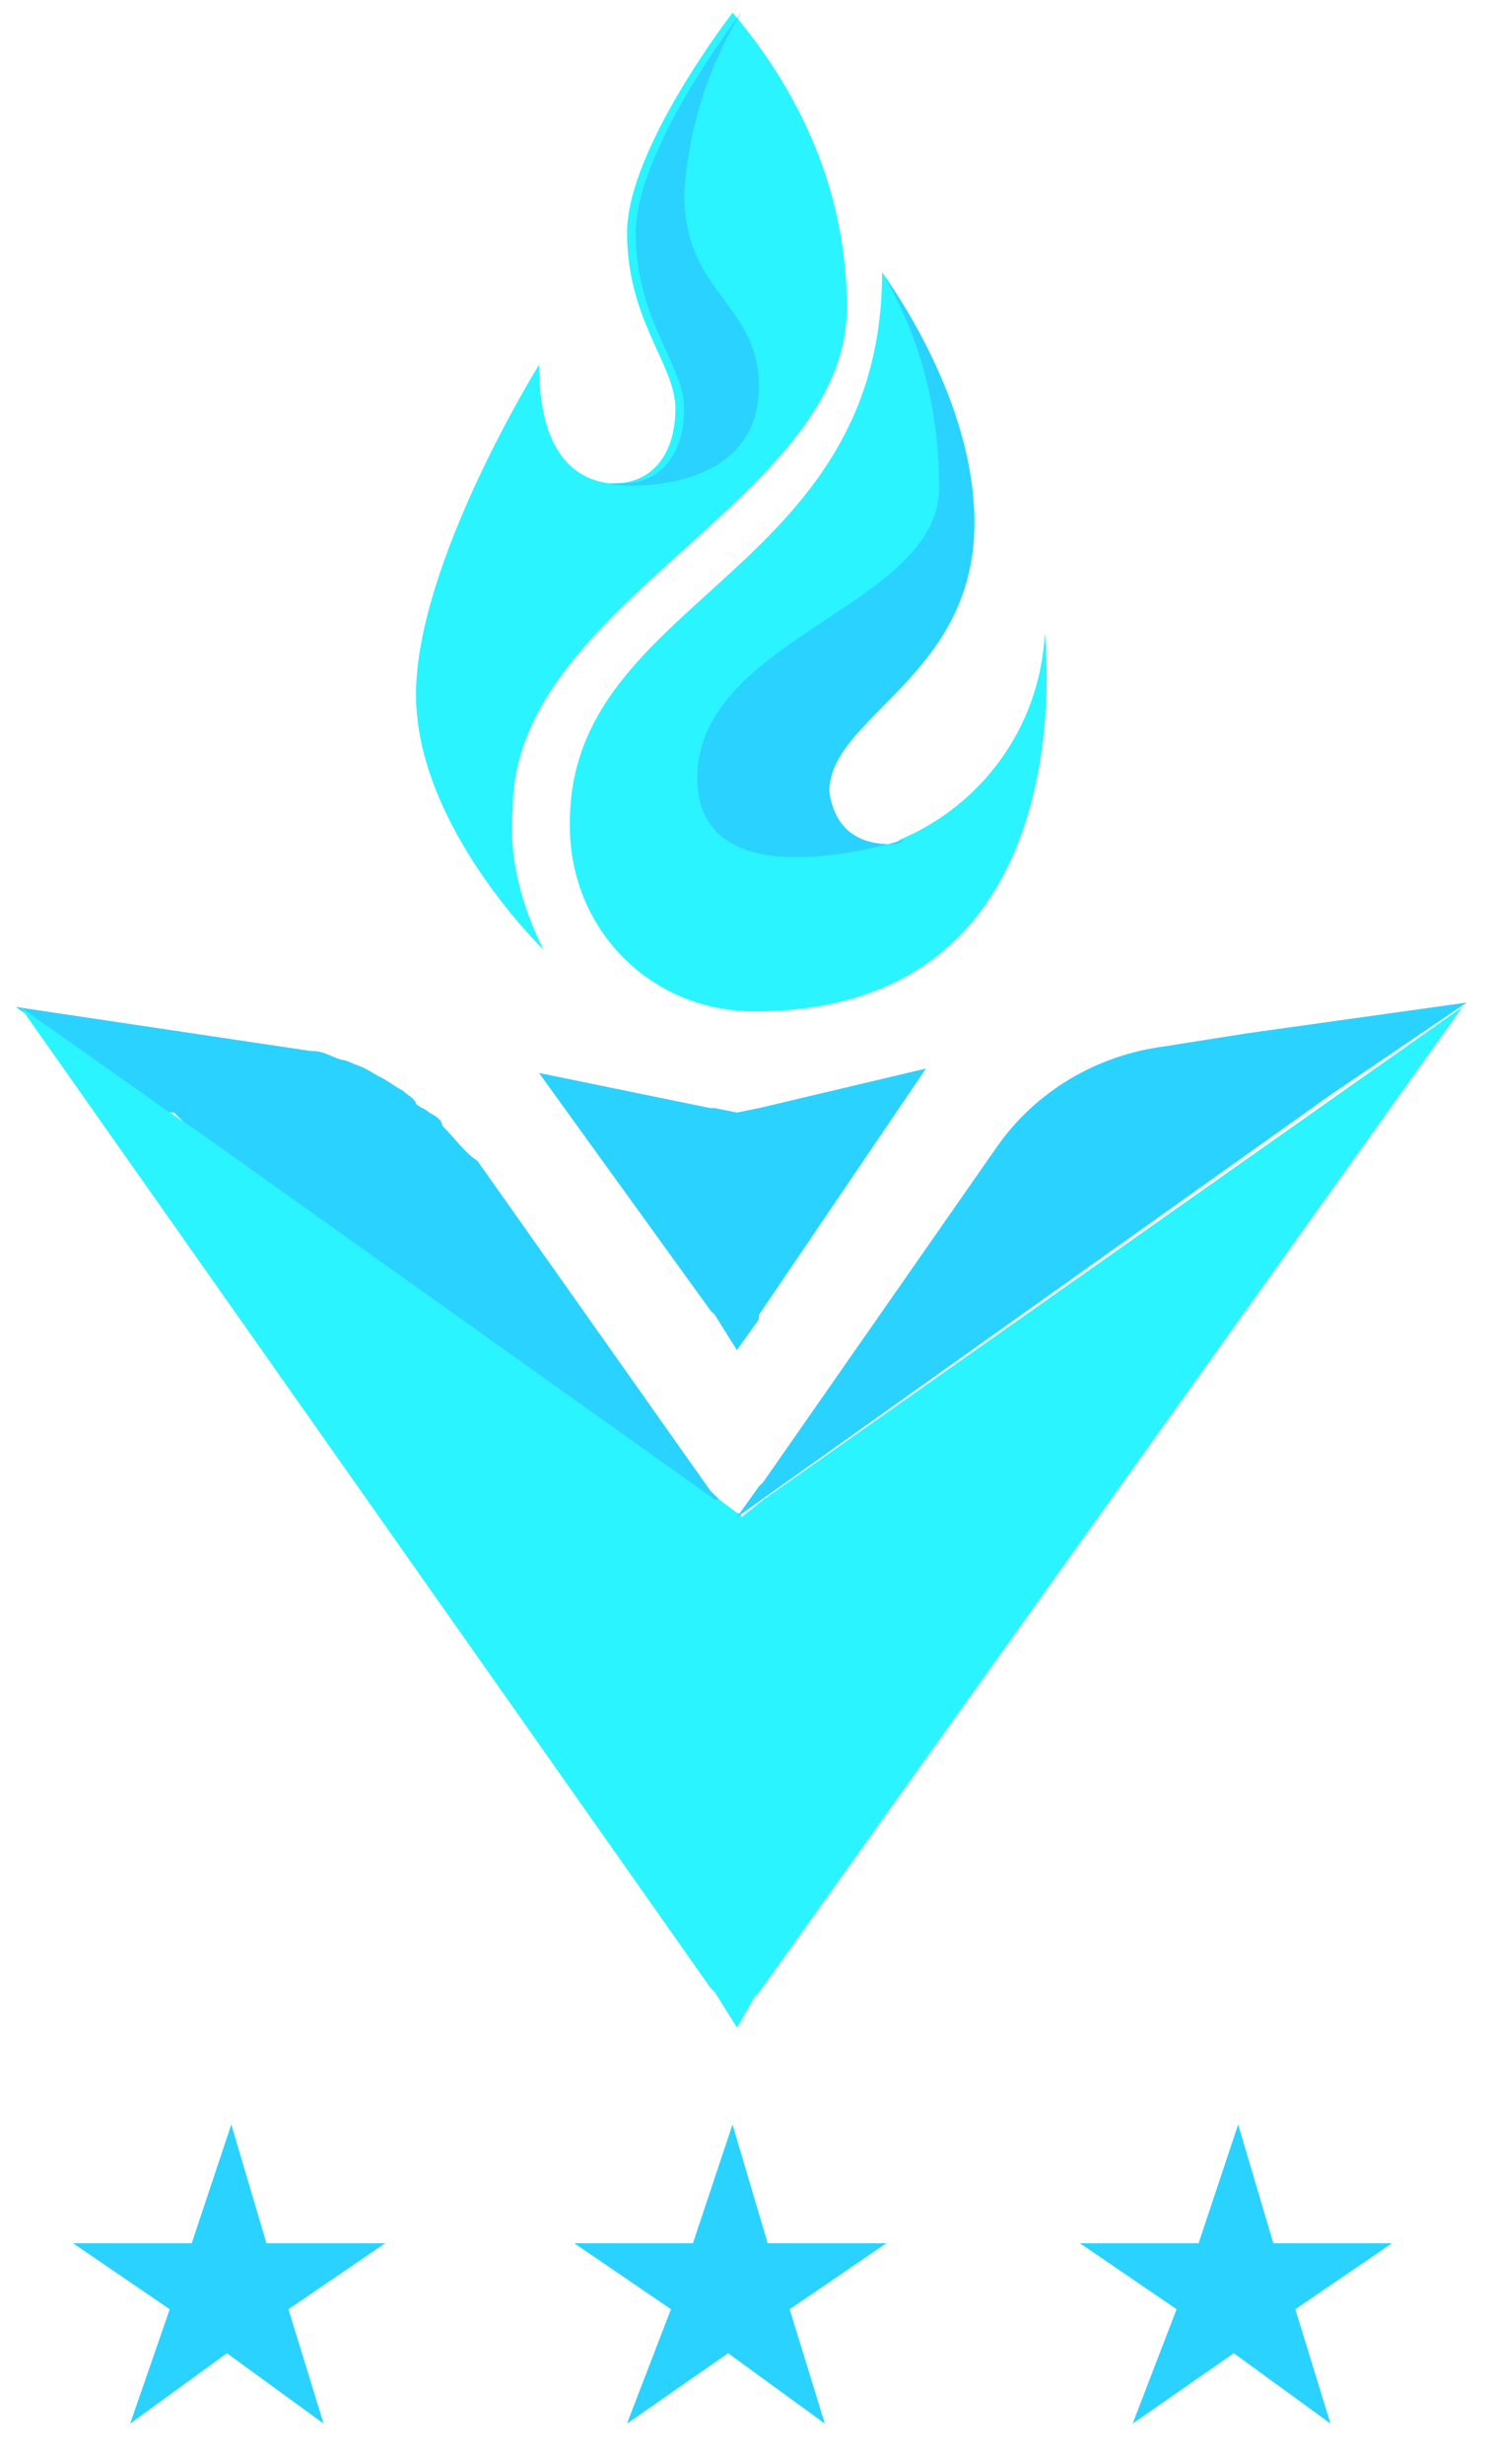
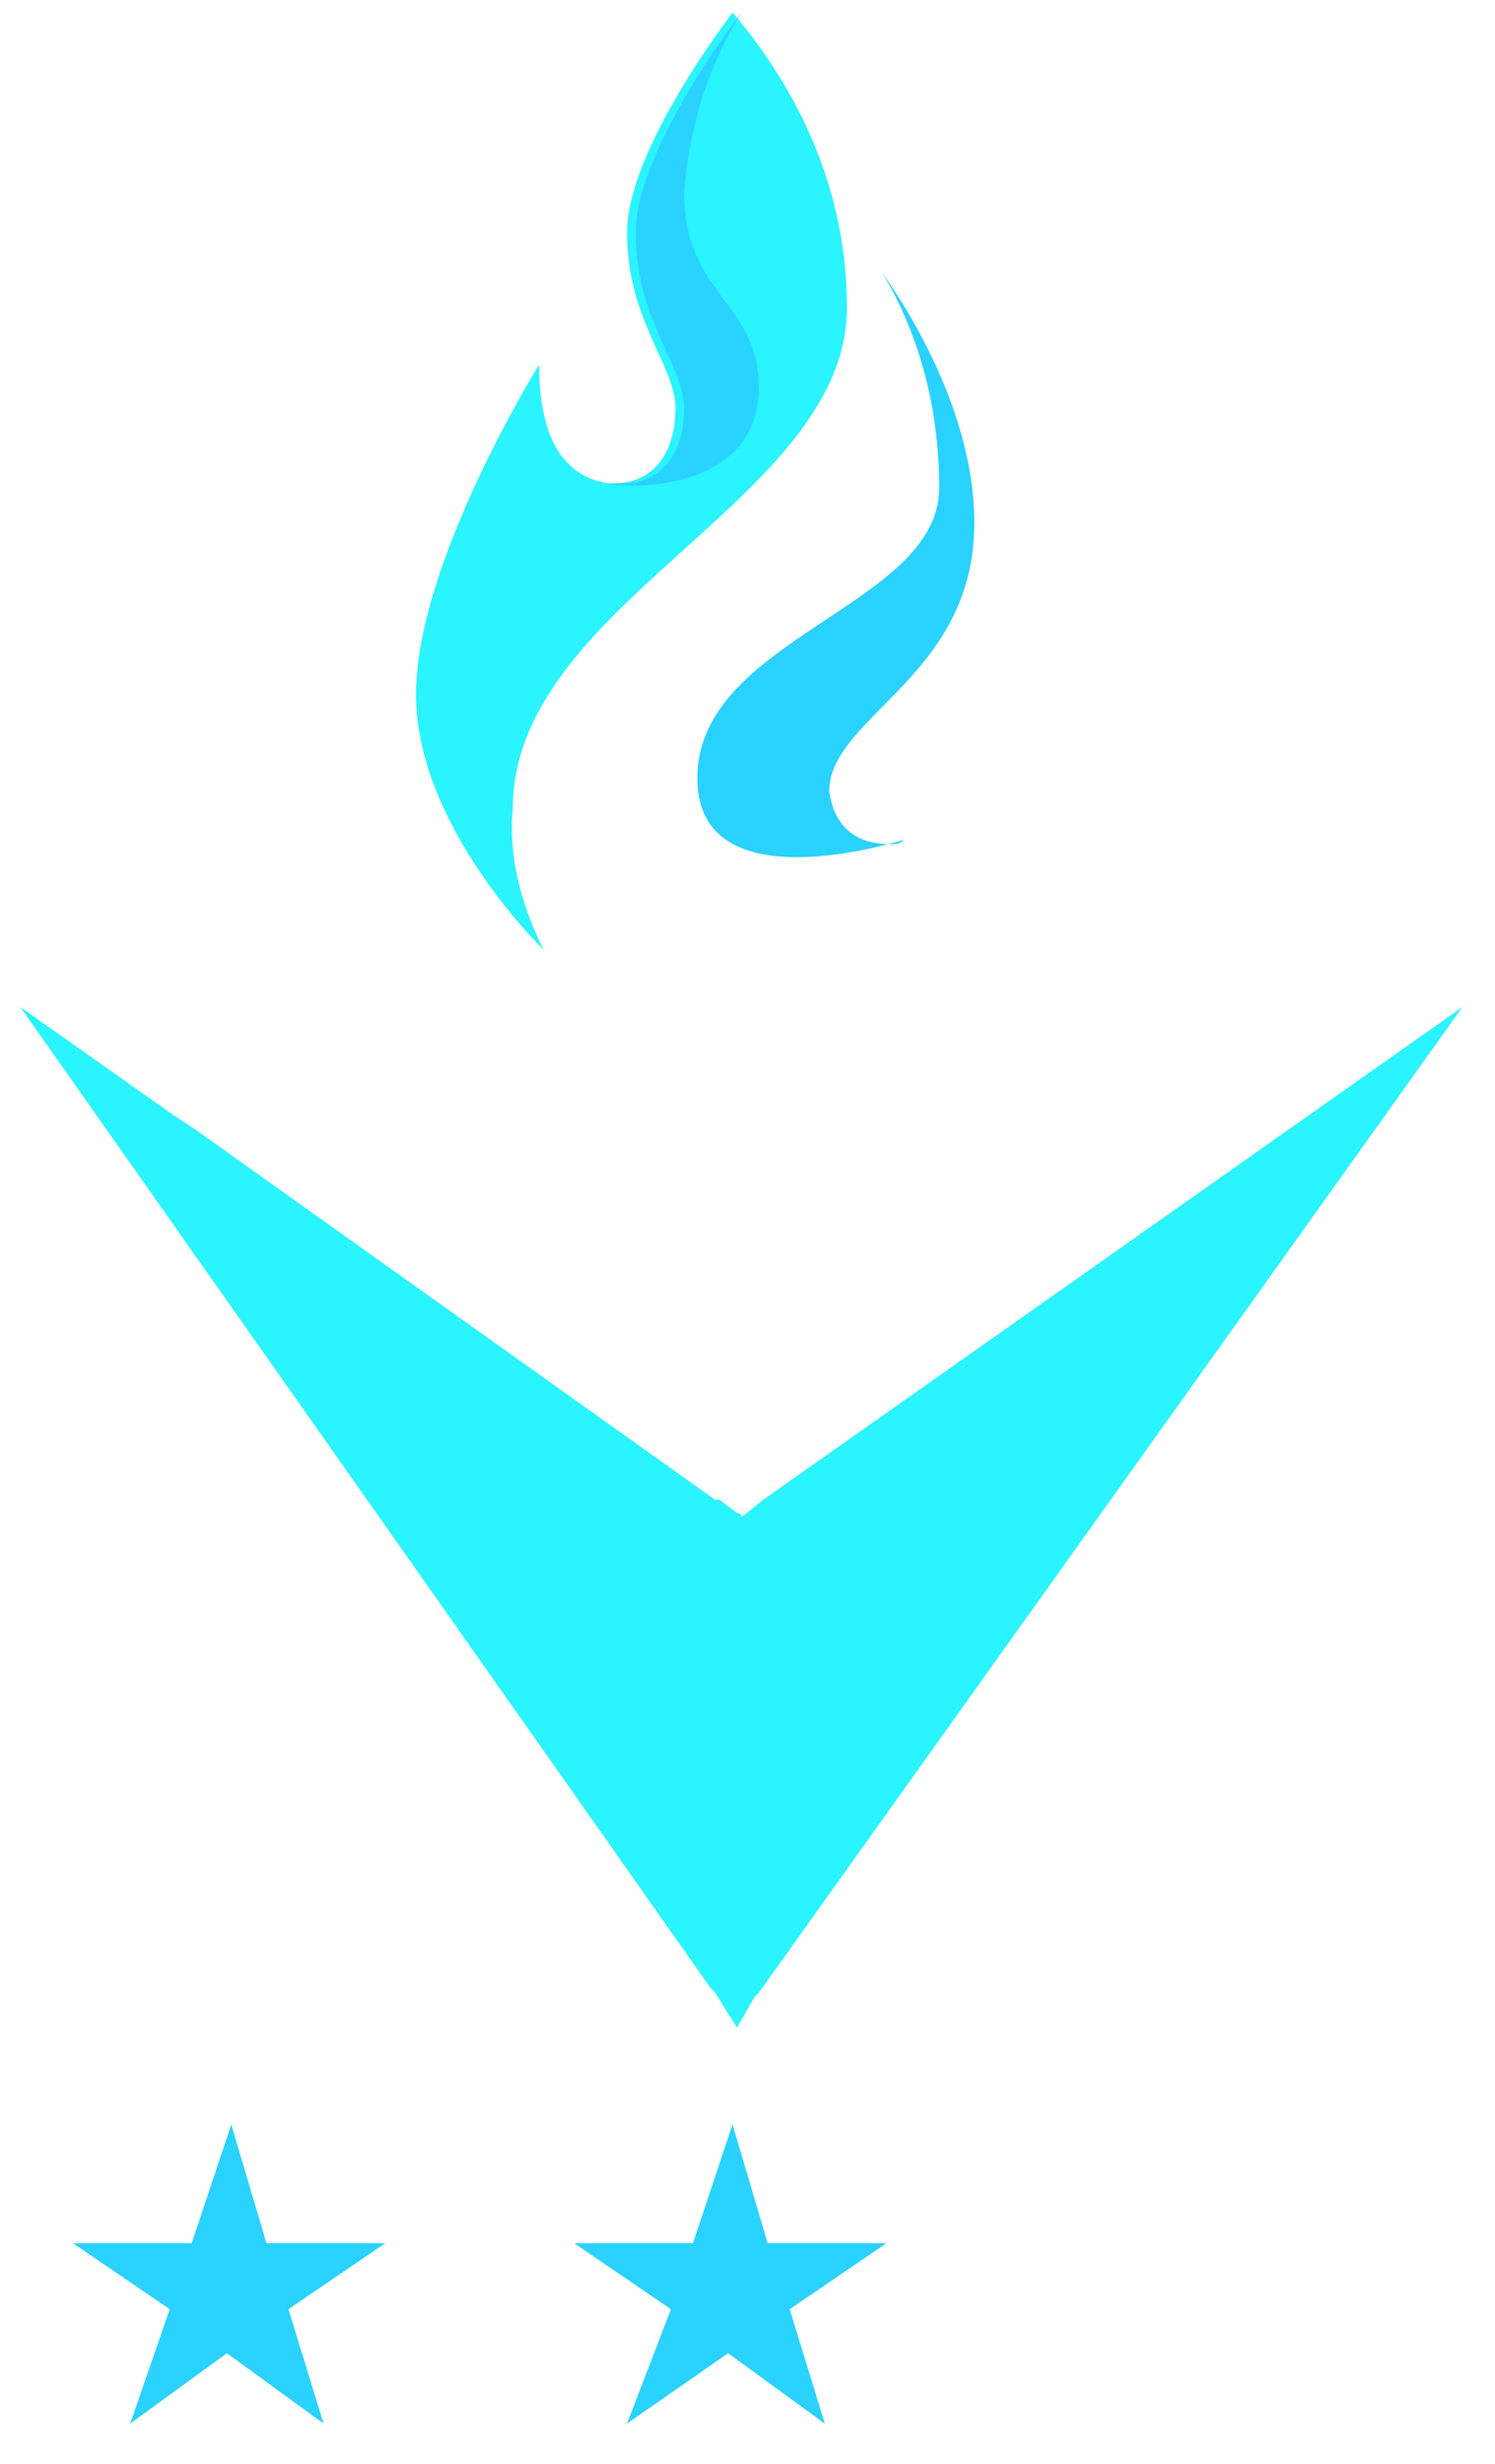
<svg xmlns="http://www.w3.org/2000/svg" width="34" height="56" viewBox="0 0 34 56" fill="none">
-   <path d="M16.759 34.487C16.659 34.387 16.659 34.487 16.759 34.487L16.259 34.187L16.159 34.087L4.359 25.687C4.359 25.687 4.259 25.687 4.259 25.587L4.059 25.387L3.959 25.287H3.759L0.359 22.887L7.059 23.887C7.359 23.887 7.459 23.987 7.759 24.087C7.859 24.087 8.059 24.187 8.059 24.187C8.359 24.287 8.459 24.387 8.659 24.487C8.859 24.587 8.959 24.687 9.159 24.787C9.259 24.887 9.459 24.987 9.459 25.087C9.559 25.187 9.659 25.187 9.759 25.287C9.959 25.387 10.059 25.487 10.059 25.587C10.359 25.887 10.559 26.187 10.859 26.387L16.159 33.887L16.259 33.987L16.759 34.487Z" fill="#2AD2FF" />
  <path d="M16.761 46.087L16.261 45.287L16.161 45.187L0.461 22.887L3.861 25.287L4.461 25.687L16.261 34.087H16.361L16.761 34.387C16.761 34.387 16.861 34.387 16.861 34.487L17.361 34.087L33.261 22.887L17.261 45.287L17.161 45.387L16.761 46.087Z" fill="url(#paint0_linear_1204_4230)" />
-   <path d="M16.758 30.687L16.258 29.887L16.158 29.787L12.258 24.387L16.158 25.187H16.258L16.758 25.287L17.258 25.187L21.058 24.287L17.258 29.887V29.987L16.758 30.687Z" fill="#2AD2FF" />
-   <path d="M33.358 22.787L28.358 23.487L26.458 23.787C24.958 23.987 23.558 24.787 22.658 26.087L17.358 33.687L17.258 33.787L16.758 34.487L17.358 33.887L17.458 33.787L16.758 34.487L30.258 24.887L33.358 22.787Z" fill="#2AD2FF" />
  <path d="M19.261 6.987C19.261 11.387 11.661 13.687 11.661 18.387C11.561 19.487 11.861 20.587 12.361 21.587C12.361 21.587 9.461 18.787 9.461 15.787C9.461 12.787 12.261 8.287 12.261 8.287C12.261 10.287 13.061 10.887 13.861 10.987H13.961C14.861 10.987 15.361 10.287 15.361 9.287C15.361 8.287 14.261 7.287 14.261 5.287C14.261 3.387 16.661 0.287 16.661 0.287C18.361 2.287 19.261 4.587 19.261 6.987Z" fill="#2AF4FF" />
-   <path d="M17.161 22.988C14.761 22.988 12.961 21.087 12.961 18.788V18.688C12.961 13.588 20.061 13.088 20.061 6.188C20.261 6.487 22.161 9.088 22.161 11.887C22.161 15.387 18.861 16.288 18.861 17.988C18.861 18.688 19.161 19.188 20.161 19.188C20.261 19.188 20.361 19.188 20.461 19.087C22.361 18.288 23.661 16.488 23.761 14.387C23.761 14.488 24.761 22.988 17.161 22.988Z" fill="#2AF4FF" />
  <path d="M20.259 19.188C20.359 19.188 20.459 19.188 20.559 19.087C19.559 19.387 15.859 20.288 15.859 17.688C15.859 14.488 21.359 13.787 21.359 11.088C21.359 9.387 20.959 7.688 20.059 6.188C20.259 6.487 22.159 9.088 22.159 11.887C22.159 15.387 18.859 16.288 18.859 17.988C18.959 18.688 19.359 19.188 20.259 19.188Z" fill="#2AD2FF" />
  <path d="M17.259 8.787C17.259 11.287 14.059 11.087 13.859 10.987H14.159C15.059 10.987 15.559 10.287 15.559 9.287C15.559 8.287 14.459 7.287 14.459 5.287C14.459 3.387 16.859 0.287 16.859 0.287C16.059 1.587 15.659 2.987 15.559 4.387C15.559 6.687 17.259 6.887 17.259 8.787Z" fill="#2AD2FF" />
  <path d="M15.259 52.487L13.059 50.987H15.759L16.659 48.287L17.459 50.987H20.159L17.959 52.487L18.759 55.087L16.559 53.487L14.259 55.087L15.259 52.487Z" fill="#2AD2FF" />
-   <path d="M26.759 52.487L24.559 50.987H27.259L28.159 48.287L28.959 50.987H31.659L29.459 52.487L30.259 55.087L28.059 53.487L25.759 55.087L26.759 52.487Z" fill="#2AD2FF" />
  <path d="M3.86 52.487L1.66 50.987H4.36L5.26 48.287L6.06 50.987H8.76L6.56 52.487L7.36 55.087L5.16 53.487L2.96 55.087L3.86 52.487Z" fill="#2AD2FF" />
  <defs>
    <linearGradient id="paint0_linear_1204_4230" x1="0.361" y1="46.129" x2="0.361" y2="33.855" gradientUnits="userSpaceOnUse">
      <stop offset="0.73" stop-color="#2AF4FF" />
      <stop offset="0.884" stop-color="#2AF4FF" />
    </linearGradient>
  </defs>
</svg>